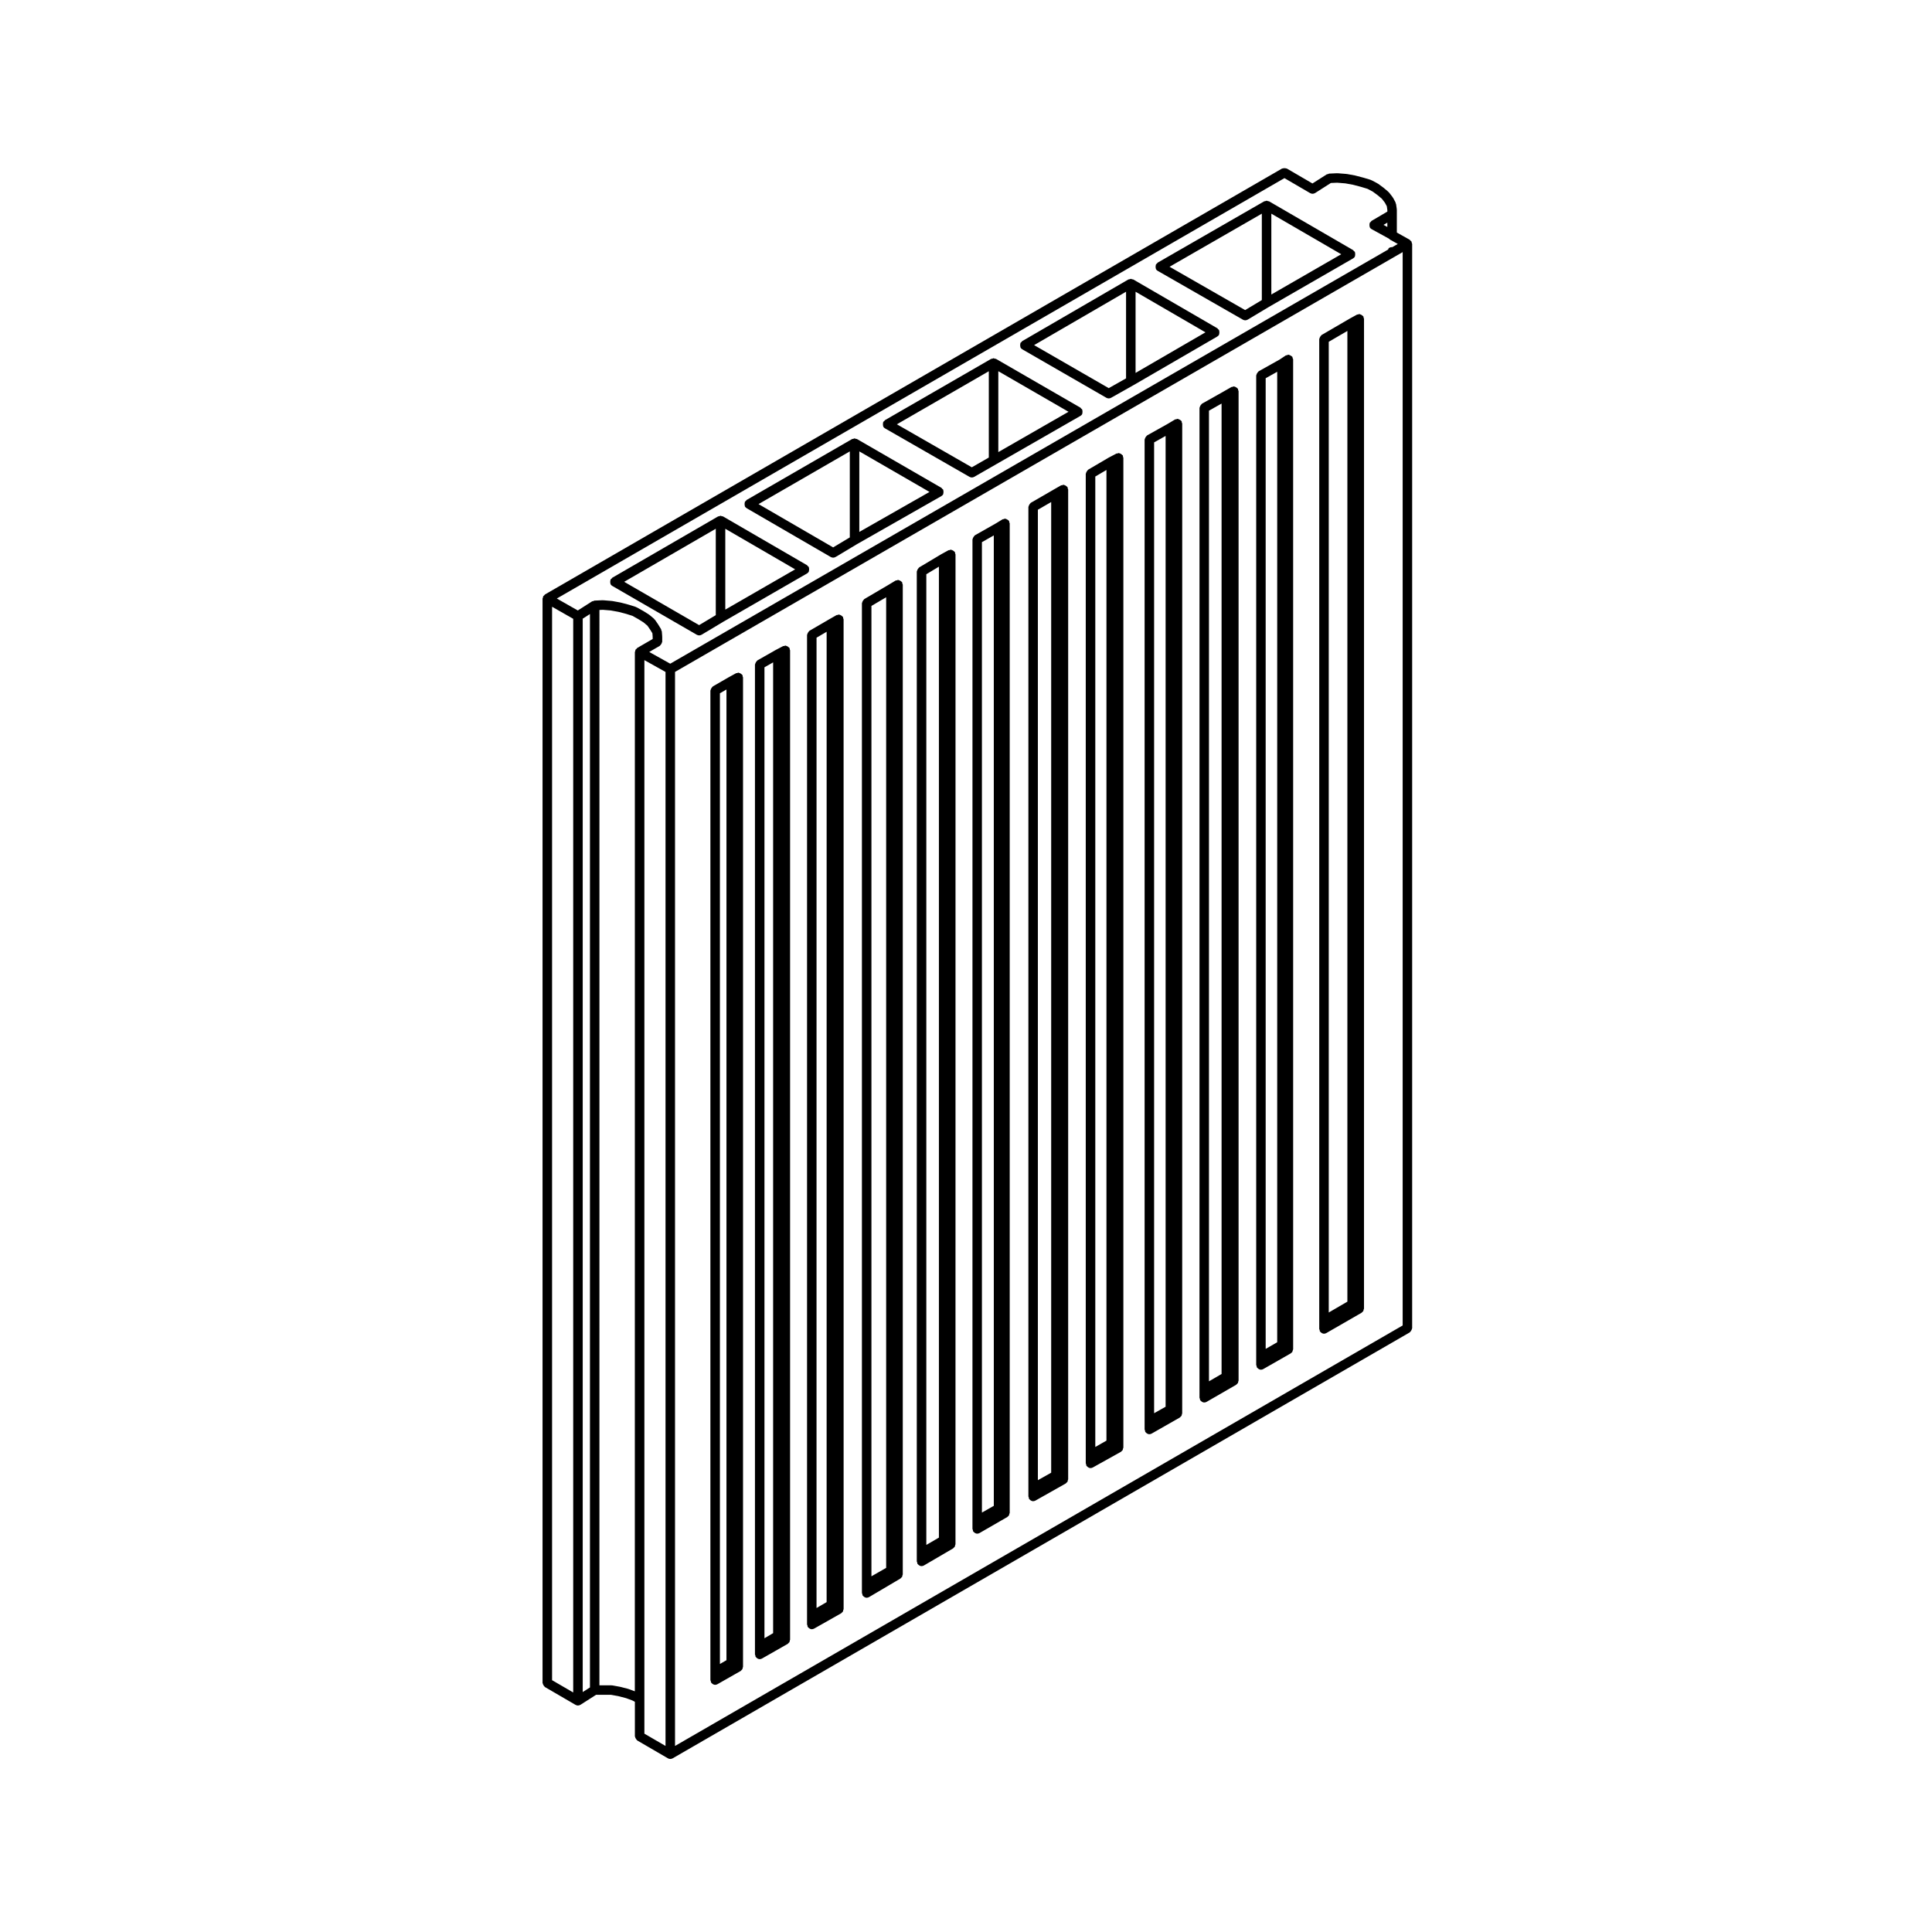
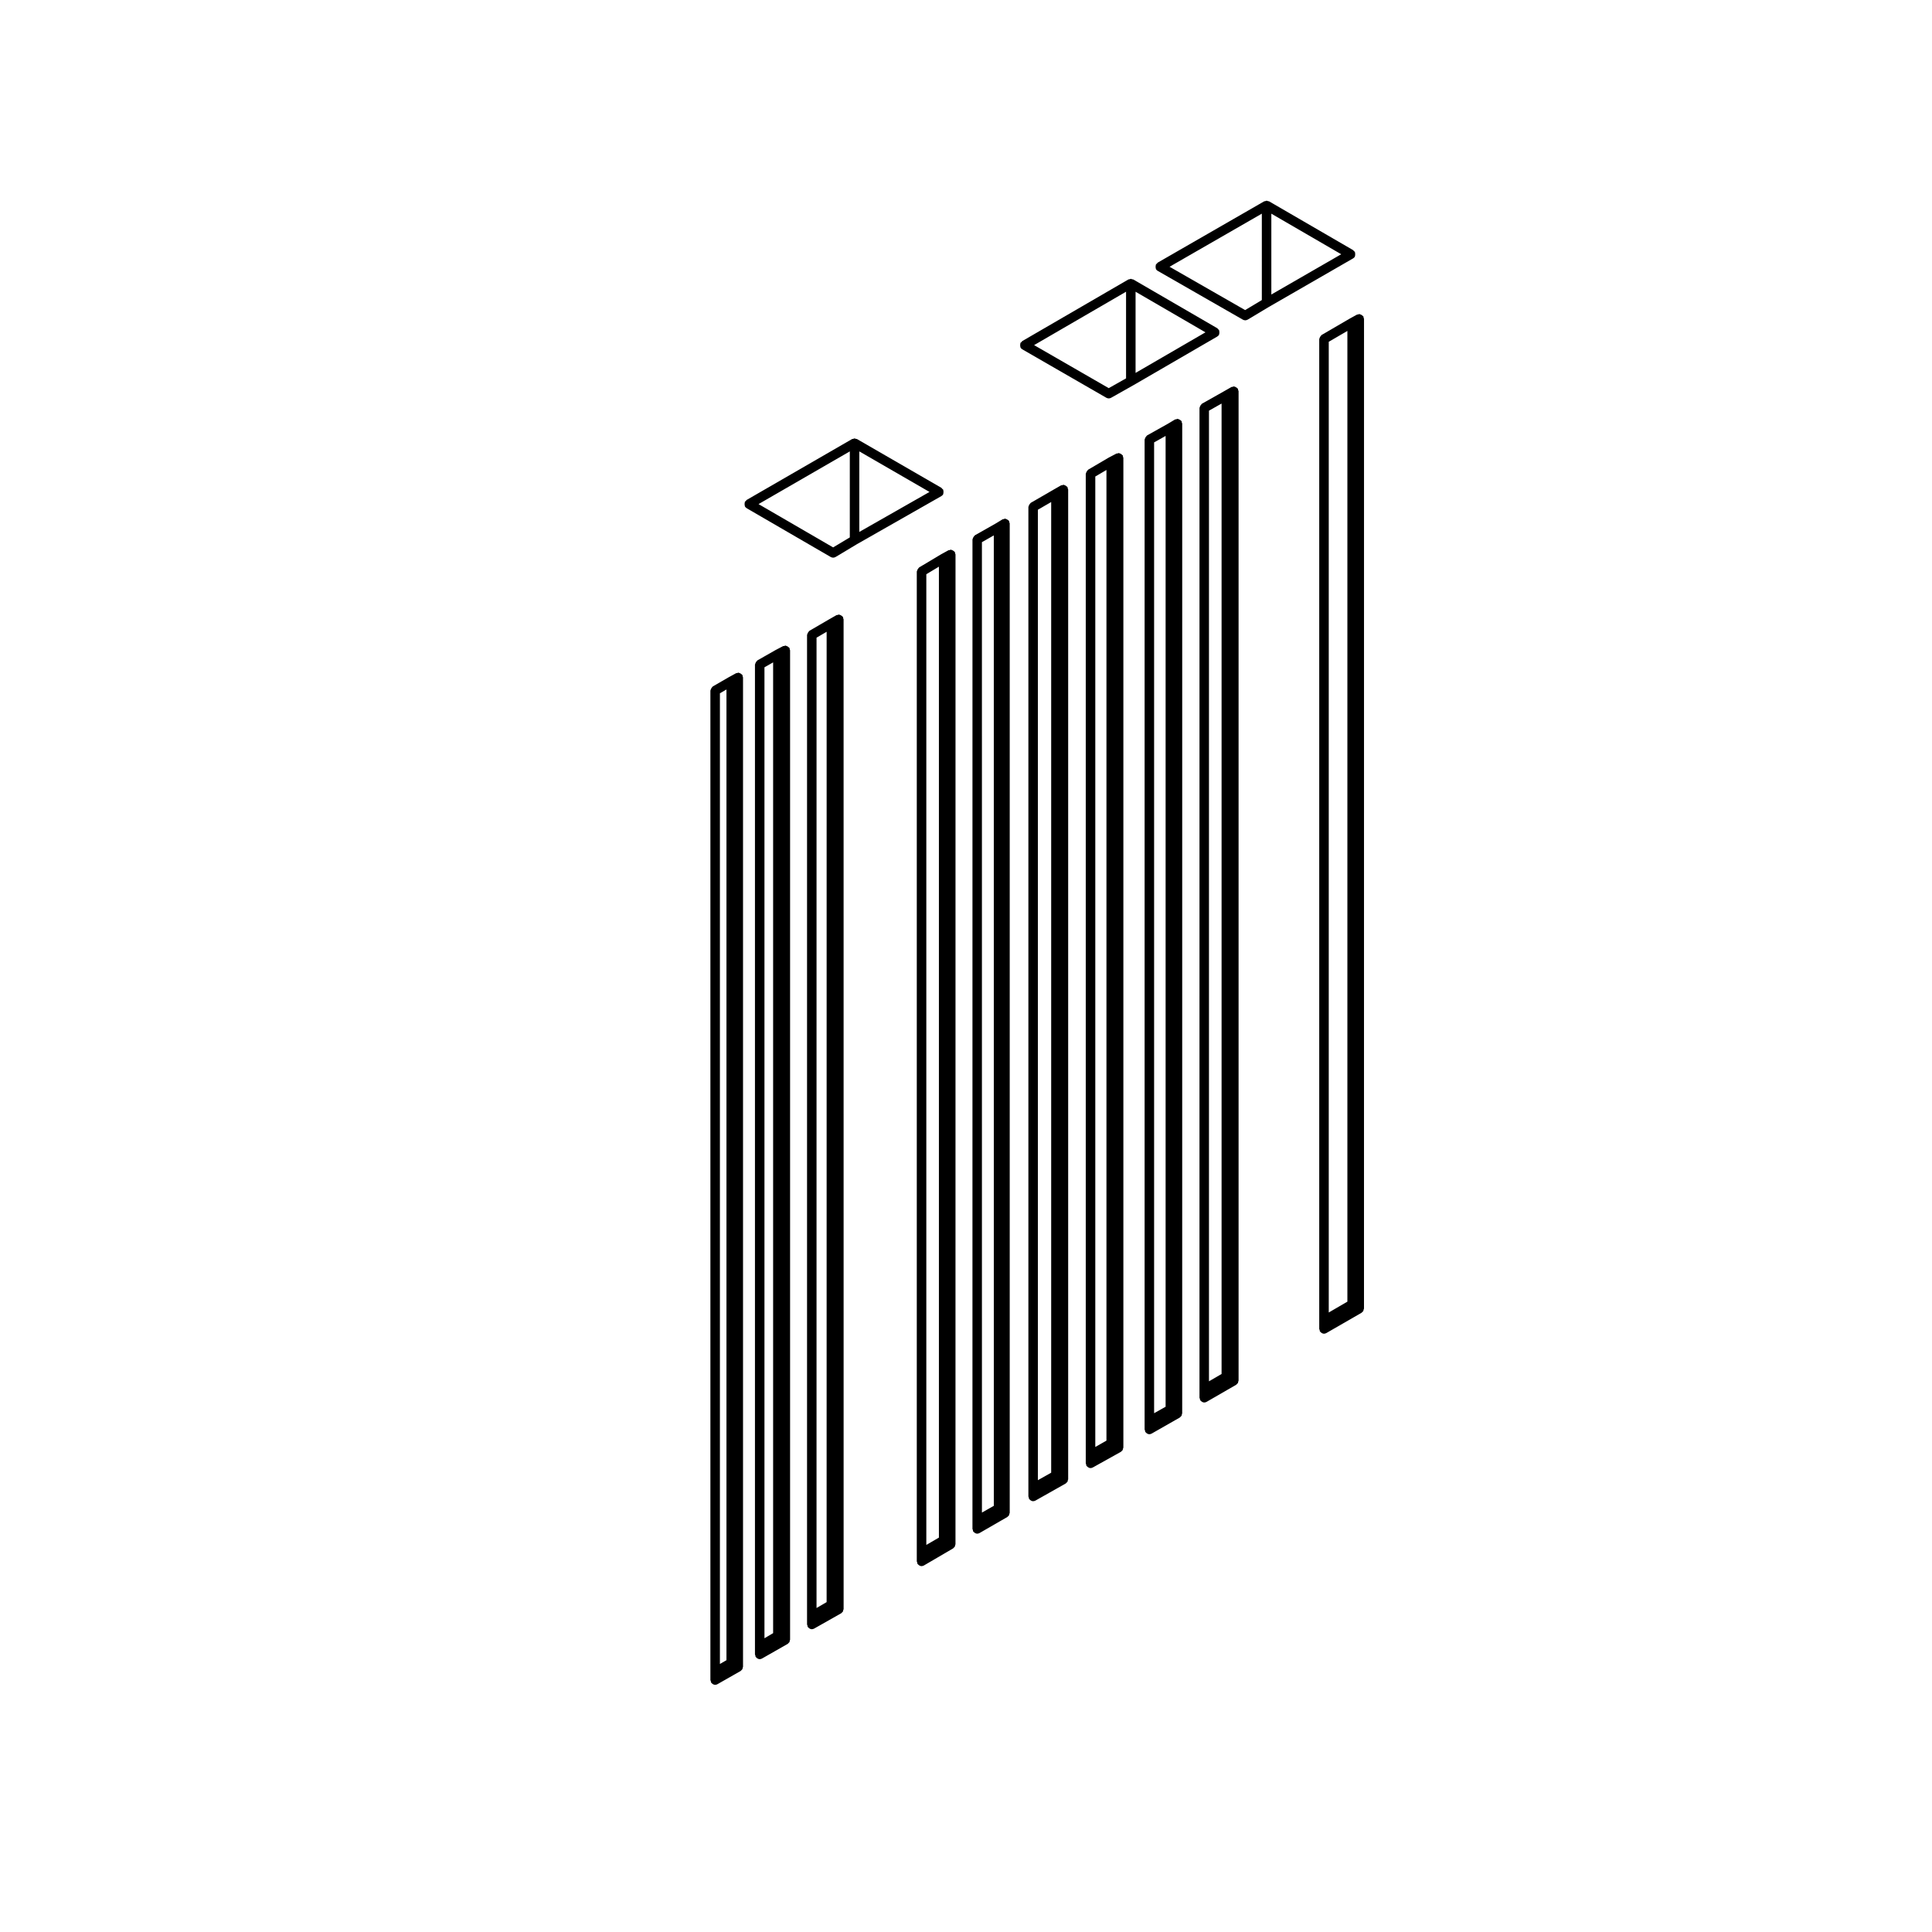
<svg xmlns="http://www.w3.org/2000/svg" fill="#000000" width="800px" height="800px" version="1.1" viewBox="144 144 512 512">
  <g>
-     <path d="m505.48 228.48c0-0.117-0.098-0.191-0.121-0.297-0.023-0.105 0.02-0.211-0.035-0.312-0.031-0.055-0.105-0.066-0.141-0.109-0.102-0.137-0.215-0.207-0.359-0.293-0.145-0.086-0.266-0.156-0.434-0.18-0.066-0.012-0.105-0.07-0.168-0.07-0.109 0-0.188 0.09-0.293 0.121-0.105 0.023-0.215-0.02-0.312 0.035l-1.891 1.039c-0.004 0-0.004 0.012-0.012 0.016-0.004 0.004-0.016 0-0.02 0l-7.457 4.344c-0.055 0.031-0.055 0.098-0.105 0.133-0.125 0.102-0.195 0.223-0.281 0.367-0.086 0.145-0.156 0.262-0.176 0.43-0.004 0.059-0.066 0.098-0.066 0.156v262.33c0 0.117 0.098 0.191 0.125 0.301 0.023 0.109-0.02 0.227 0.039 0.328 0.039 0.07 0.105 0.102 0.156 0.156 0.051 0.055 0.098 0.102 0.152 0.145 0.227 0.191 0.492 0.324 0.781 0.324 0.215 0 0.434-0.055 0.629-0.168l9.332-5.375h0.004l0.016-0.012c0.012-0.004 0.012-0.02 0.02-0.023 0.055-0.035 0.09-0.098 0.141-0.137 0.051-0.047 0.098-0.082 0.133-0.133 0.051-0.055 0.117-0.086 0.156-0.145 0.035-0.059 0-0.121 0.031-0.18 0.039-0.105 0.07-0.191 0.086-0.312 0.004-0.059 0.066-0.098 0.066-0.156zm-4.41 260.47-4.938 2.875v-257.25l4.938-2.875z" />
-     <path d="m305.78 298.65c0.023 0.059-0.004 0.121 0.023 0.176 0.109 0.195 0.277 0.344 0.453 0.449 0.004 0 0.004 0.004 0.012 0.012h0.004c0.004 0 0.004 0.004 0.012 0.004l22.371 12.93h0.012c0.188 0.105 0.402 0.168 0.621 0.168 0.223 0 0.438-0.059 0.629-0.176 0.012 0 0.016 0 0.02-0.004l5.648-3.387 22.293-12.848c0.012-0.004 0.012-0.016 0.016-0.02 0.176-0.105 0.332-0.246 0.441-0.438 0.031-0.051 0-0.109 0.023-0.172 0.066-0.152 0.059-0.293 0.066-0.465 0-0.168 0-0.309-0.059-0.457-0.023-0.055 0.004-0.117-0.023-0.172-0.059-0.102-0.176-0.117-0.258-0.195-0.082-0.086-0.102-0.207-0.203-0.266l-22.293-12.941c-0.055-0.031-0.117 0-0.176-0.023-0.105-0.039-0.191-0.066-0.309-0.082-0.055-0.004-0.098-0.066-0.152-0.066-0.055 0-0.102 0.055-0.156 0.066-0.109 0.016-0.195 0.039-0.309 0.086-0.055 0.02-0.117-0.004-0.168 0.02l-28.051 16.254c-0.105 0.059-0.117 0.18-0.195 0.258-0.086 0.082-0.207 0.102-0.266 0.203-0.031 0.055 0 0.117-0.02 0.172-0.07 0.152-0.066 0.293-0.066 0.457-0.004 0.164-0.008 0.305 0.059 0.457zm30.43-14.52 18.516 10.75-18.516 10.672zm-2.519 22.887-4.422 2.648-19.855-11.477 24.277-14.066z" />
+     <path d="m505.48 228.48c0-0.117-0.098-0.191-0.121-0.297-0.023-0.105 0.02-0.211-0.035-0.312-0.031-0.055-0.105-0.066-0.141-0.109-0.102-0.137-0.215-0.207-0.359-0.293-0.145-0.086-0.266-0.156-0.434-0.18-0.066-0.012-0.105-0.07-0.168-0.07-0.109 0-0.188 0.09-0.293 0.121-0.105 0.023-0.215-0.02-0.312 0.035l-1.891 1.039c-0.004 0-0.004 0.012-0.012 0.016-0.004 0.004-0.016 0-0.02 0l-7.457 4.344c-0.055 0.031-0.055 0.098-0.105 0.133-0.125 0.102-0.195 0.223-0.281 0.367-0.086 0.145-0.156 0.262-0.176 0.43-0.004 0.059-0.066 0.098-0.066 0.156v262.33c0 0.117 0.098 0.191 0.125 0.301 0.023 0.109-0.02 0.227 0.039 0.328 0.039 0.07 0.105 0.102 0.156 0.156 0.051 0.055 0.098 0.102 0.152 0.145 0.227 0.191 0.492 0.324 0.781 0.324 0.215 0 0.434-0.055 0.629-0.168l9.332-5.375l0.016-0.012c0.012-0.004 0.012-0.02 0.02-0.023 0.055-0.035 0.09-0.098 0.141-0.137 0.051-0.047 0.098-0.082 0.133-0.133 0.051-0.055 0.117-0.086 0.156-0.145 0.035-0.059 0-0.121 0.031-0.18 0.039-0.105 0.07-0.191 0.086-0.312 0.004-0.059 0.066-0.098 0.066-0.156zm-4.41 260.47-4.938 2.875v-257.25l4.938-2.875z" />
    <path d="m450.25 214.69c0 0.168-0.004 0.309 0.059 0.457 0.02 0.055-0.012 0.117 0.02 0.168 0.117 0.207 0.289 0.363 0.48 0.469l22.566 12.934h0.004c0.188 0.105 0.402 0.168 0.621 0.168 0.227 0 0.441-0.066 0.637-0.176 0.004 0 0.012 0 0.016-0.004l5.648-3.387 22.297-12.848c0.012-0.004 0.012-0.016 0.02-0.02 0.172-0.105 0.328-0.246 0.438-0.438 0.031-0.051 0-0.109 0.023-0.172 0.066-0.152 0.059-0.293 0.059-0.465 0-0.168 0.004-0.309-0.059-0.457-0.02-0.055 0.012-0.117-0.02-0.172-0.059-0.102-0.176-0.117-0.258-0.191-0.082-0.086-0.102-0.207-0.203-0.266l-22.297-12.941c-0.055-0.031-0.117 0-0.176-0.023-0.105-0.039-0.188-0.066-0.301-0.082-0.059-0.012-0.102-0.066-0.156-0.066s-0.098 0.055-0.152 0.066c-0.109 0.012-0.203 0.035-0.312 0.082-0.059 0.02-0.117-0.004-0.168 0.02l-28.238 16.254c-0.105 0.059-0.117 0.18-0.195 0.258-0.086 0.082-0.207 0.102-0.266 0.207-0.031 0.051 0 0.109-0.02 0.168-0.078 0.148-0.066 0.289-0.066 0.457zm30.668-14.062 18.52 10.75-18.52 10.672zm-2.519 22.891-4.422 2.656-20.031-11.48 24.453-14.07z" />
-     <path d="m517.61 497.09c0.055-0.031 0.059-0.102 0.105-0.137 0.125-0.102 0.191-0.223 0.277-0.363 0.09-0.145 0.156-0.266 0.18-0.434 0.004-0.059 0.066-0.102 0.066-0.156v-287.36c0-0.066-0.059-0.105-0.07-0.168-0.016-0.109-0.035-0.195-0.082-0.301-0.02-0.051 0.012-0.109-0.02-0.16-0.031-0.055-0.102-0.055-0.137-0.105-0.07-0.098-0.137-0.156-0.227-0.227-0.051-0.035-0.059-0.105-0.109-0.141l-3.414-1.91v-6.055c0-0.035-0.035-0.055-0.035-0.09-0.004-0.035 0.023-0.059 0.02-0.09l-0.191-1.324c-0.012-0.086-0.094-0.121-0.113-0.195s0.02-0.152-0.02-0.223l-0.66-1.23c-0.02-0.035-0.066-0.035-0.086-0.07-0.023-0.035-0.004-0.074-0.031-0.105l-0.945-1.223c-0.035-0.039-0.09-0.035-0.121-0.07-0.035-0.035-0.023-0.09-0.066-0.121l-1.23-1.039c-0.012-0.012-0.031 0-0.039-0.012-0.016-0.012-0.012-0.031-0.023-0.039l-1.414-1.043c-0.031-0.02-0.07-0.004-0.102-0.023s-0.031-0.059-0.066-0.074l-1.602-0.848c-0.039-0.02-0.086 0.004-0.121-0.012-0.039-0.016-0.055-0.066-0.102-0.082l-1.887-0.57c-0.012 0-0.02 0.004-0.031 0-0.008-0.008-0.008-0.012-0.02-0.012l-2.176-0.57c-0.016-0.004-0.031 0.012-0.051 0.004-0.016-0.004-0.02-0.023-0.039-0.023l-2.07-0.375c-0.031-0.004-0.047 0.016-0.07 0.016-0.023 0-0.035-0.023-0.059-0.031l-2.359-0.188c-0.031 0-0.051 0.023-0.082 0.023s-0.051-0.031-0.082-0.023l-2.074 0.098c-0.117 0.004-0.188 0.102-0.293 0.137-0.109 0.035-0.23-0.004-0.328 0.059l-3.797 2.418-6.797-3.961c-0.059-0.031-0.121 0-0.18-0.023-0.152-0.066-0.289-0.059-0.453-0.059-0.172 0-0.312 0-0.469 0.066-0.055 0.02-0.109-0.004-0.16 0.02l-195.34 112.88c-0.055 0.031-0.055 0.098-0.105 0.133-0.098 0.07-0.152 0.137-0.227 0.227-0.035 0.047-0.105 0.051-0.133 0.105-0.031 0.051 0 0.109-0.02 0.16-0.047 0.105-0.07 0.191-0.086 0.309-0.012 0.055-0.066 0.098-0.066 0.156v287.36c0 0.059 0.055 0.102 0.066 0.156 0.02 0.168 0.102 0.289 0.176 0.43 0.09 0.145 0.145 0.266 0.281 0.367 0.051 0.035 0.051 0.105 0.105 0.133l8.121 4.727c0.004 0.004 0.016 0 0.02 0.004 0.191 0.105 0.398 0.168 0.613 0.168 0.227 0 0.449-0.07 0.645-0.188 0.012-0.004 0.023-0.004 0.035-0.012l4.125-2.637h3.961l1.926 0.348 2.074 0.539 1.652 0.609 0.672 0.359v9.16c0 0.059 0.059 0.102 0.066 0.156 0.023 0.168 0.098 0.289 0.18 0.43 0.082 0.145 0.145 0.266 0.277 0.367 0.051 0.035 0.051 0.105 0.105 0.133l8.121 4.727h0.012c0.188 0.109 0.402 0.172 0.625 0.172 0.215 0 0.434-0.059 0.621-0.168h0.012zm-207 94.516-2.176-0.562c-0.016-0.004-0.031 0.012-0.051 0.004-0.016 0-0.023-0.02-0.039-0.023l-2.074-0.379c-0.047-0.012-0.074 0.031-0.117 0.023-0.039-0.004-0.066-0.047-0.105-0.047l-2.277 0.004h-0.918l0.004-284.98 0.906-0.039 2.098 0.172 2.016 0.367 2.09 0.543 1.629 0.516 1.523 0.848 1.441 0.902 1.023 0.863 0.754 1.098 0.559 0.906 0.07 0.945v0.574l-4.09 2.371c-0.055 0.031-0.055 0.098-0.105 0.133-0.098 0.07-0.152 0.137-0.223 0.227-0.039 0.051-0.109 0.055-0.145 0.117-0.031 0.055 0 0.109-0.02 0.168-0.039 0.102-0.059 0.18-0.074 0.293-0.004 0.059-0.066 0.098-0.066 0.156l-0.008 275.41-1.516-0.559c-0.02-0.012-0.047 0.012-0.07 0-0.004-0.008-0.016-0.039-0.039-0.043zm173.78-400.4 6.828 3.981c0.012 0.004 0.02 0 0.023 0.004 0.188 0.105 0.398 0.16 0.609 0.16 0.227 0 0.449-0.07 0.645-0.188 0.012-0.004 0.023 0 0.035-0.012l4.16-2.656 1.656-0.074 2.203 0.176 2.019 0.367 2.098 0.551 1.727 0.523 1.406 0.742 1.328 0.977 1.074 0.906 0.805 1.043 0.516 0.953 0.141 0.992v0.422l-4.195 2.469c-0.105 0.059-0.121 0.188-0.203 0.273-0.086 0.082-0.203 0.102-0.262 0.207-0.031 0.051 0 0.105-0.02 0.16-0.066 0.156-0.055 0.301-0.051 0.473 0 0.16-0.004 0.297 0.059 0.441 0.023 0.055-0.004 0.117 0.023 0.168 0.117 0.203 0.293 0.359 0.48 0.465h0.004l4.516 2.481c0.055 0.055 0.121 0.07 0.188 0.117 0.051 0.035 0.051 0.105 0.105 0.141l2.125 1.184-1.445 0.836c-0.352-0.016-0.719 0.074-0.988 0.316-0.074 0.09-0.074 0.223-0.121 0.324l-190.26 109.76-5.566-3.109 2.812-1.629c0.055-0.031 0.055-0.098 0.105-0.133 0.133-0.105 0.203-0.227 0.289-0.371 0.086-0.141 0.152-0.262 0.176-0.422 0.004-0.059 0.066-0.098 0.066-0.156l-0.004-1.328c0-0.02-0.02-0.031-0.02-0.051 0-0.016 0.016-0.023 0.016-0.047l-0.102-1.32c-0.004-0.102-0.105-0.16-0.133-0.25-0.031-0.105 0.012-0.211-0.051-0.312l-0.75-1.23c-0.004-0.012-0.02-0.012-0.023-0.02-0.012-0.012 0-0.023-0.012-0.039l-0.852-1.23c-0.035-0.051-0.105-0.051-0.145-0.098-0.039-0.047-0.035-0.109-0.082-0.152l-1.23-1.039c-0.023-0.02-0.059-0.004-0.09-0.023-0.023-0.02-0.023-0.059-0.055-0.082l-1.512-0.945c-0.016-0.004-0.023 0-0.039-0.004-0.012-0.004-0.012-0.02-0.02-0.023l-1.699-0.945c-0.039-0.02-0.09 0-0.125-0.016-0.047-0.02-0.059-0.07-0.105-0.086l-1.793-0.562c-0.016-0.004-0.023 0.004-0.039 0-0.012 0-0.012-0.016-0.023-0.02l-2.176-0.57c-0.016-0.004-0.031 0.012-0.051 0.004-0.016-0.004-0.023-0.023-0.039-0.023l-2.074-0.379c-0.023-0.004-0.047 0.016-0.066 0.016-0.023-0.004-0.035-0.023-0.059-0.031l-2.266-0.188c-0.031 0-0.051 0.023-0.074 0.023-0.031 0-0.059-0.031-0.086-0.031l-2.176 0.098c-0.117 0.004-0.188 0.105-0.297 0.137s-0.227-0.004-0.328 0.059l-3.797 2.422-5.559-3.168zm27.27 12.945-1.008-0.555 1.008-0.594zm-188.77 117.91 192.83-111.25v284.45l-192.83 111.43zm-32.586-17.266 5.602 3.195v284.53l-5.602-3.254zm8.121 3.156 1.918-1.223v284.46l-1.918 1.223zm16.344 286.29v-275.3l5.602 3.133v284.62l-5.602-3.254z" />
    <path d="m341.39 278.05c0.02 0.055-0.012 0.117 0.02 0.172 0.105 0.188 0.266 0.316 0.434 0.422 0.012 0.004 0.012 0.023 0.023 0.035l22.293 12.938h0.016c0.188 0.105 0.402 0.168 0.621 0.168 0.223 0 0.438-0.066 0.629-0.176 0.004 0 0.016 0 0.02-0.004l5.644-3.387 22.391-12.75c0.004 0 0.004-0.012 0.016-0.016 0.176-0.105 0.336-0.258 0.453-0.449 0.031-0.051 0-0.109 0.02-0.168 0.066-0.152 0.059-0.289 0.059-0.453 0.004-0.172 0.012-0.312-0.059-0.473-0.02-0.051 0.012-0.105-0.02-0.16-0.059-0.102-0.176-0.121-0.258-0.203-0.082-0.086-0.102-0.207-0.207-0.266l-22.391-12.938c-0.055-0.031-0.117 0-0.172-0.02-0.105-0.047-0.191-0.07-0.309-0.086-0.059-0.012-0.098-0.066-0.152-0.066-0.055 0-0.098 0.055-0.152 0.066-0.117 0.016-0.203 0.039-0.309 0.086-0.059 0.02-0.117-0.012-0.172 0.02l-27.961 16.152c-0.102 0.059-0.117 0.176-0.195 0.258-0.082 0.082-0.203 0.102-0.262 0.203-0.031 0.055 0 0.109-0.023 0.172-0.066 0.156-0.059 0.297-0.059 0.465 0 0.16-0.004 0.309 0.062 0.457zm30.336-14.426 18.602 10.746-18.602 10.594zm-2.519 22.797-4.418 2.648-19.77-11.477 24.188-13.969z" />
-     <path d="m377.99 256.44c0 0.168-0.004 0.301 0.059 0.453 0.02 0.055-0.012 0.117 0.02 0.172 0.117 0.195 0.281 0.352 0.465 0.457 0.004 0 0.004 0.004 0.004 0.004h0.004l22.379 12.844c0.191 0.105 0.406 0.168 0.625 0.168 0.215 0 0.434-0.059 0.625-0.168l5.762-3.305 22.383-12.844h0.004s0-0.004 0.004-0.004c0.18-0.105 0.344-0.262 0.465-0.457 0.031-0.055 0-0.117 0.02-0.172 0.066-0.152 0.059-0.289 0.059-0.449 0.004-0.172 0.012-0.312-0.059-0.469-0.02-0.055 0.012-0.117-0.02-0.168-0.059-0.105-0.18-0.121-0.266-0.207-0.082-0.082-0.098-0.203-0.195-0.258l-22.391-12.938c-0.055-0.031-0.117 0-0.172-0.02-0.105-0.047-0.191-0.07-0.309-0.086-0.059-0.012-0.098-0.066-0.152-0.066-0.055 0-0.098 0.055-0.152 0.066-0.117 0.016-0.203 0.039-0.309 0.086-0.059 0.02-0.117-0.012-0.172 0.02l-28.148 16.246c-0.105 0.059-0.117 0.18-0.195 0.258-0.086 0.082-0.207 0.102-0.266 0.207-0.031 0.055 0 0.109-0.02 0.172-0.062 0.148-0.051 0.293-0.051 0.457zm30.574-14.066 18.605 10.75-18.605 10.684zm-2.519 22.879-4.504 2.586-19.859-11.395 24.363-14.066z" />
    <path d="m414.36 235.47c0 0.172-0.004 0.312 0.059 0.465 0.023 0.055-0.004 0.117 0.023 0.172 0.105 0.191 0.266 0.332 0.438 0.438 0.012 0.004 0.012 0.016 0.02 0.02l22.293 12.848c0.195 0.109 0.414 0.168 0.629 0.168 0.211 0 0.422-0.051 0.621-0.16l5.856-3.305 0.004-0.004h0.012l22.293-12.938c0.016-0.004 0.016-0.023 0.023-0.031 0.168-0.105 0.324-0.242 0.43-0.422 0.031-0.051 0-0.109 0.023-0.168 0.066-0.156 0.059-0.297 0.059-0.465 0-0.168 0.004-0.309-0.059-0.465-0.023-0.055 0.004-0.117-0.023-0.172-0.055-0.102-0.172-0.117-0.25-0.191-0.082-0.082-0.102-0.207-0.203-0.266l-22.293-12.941c-0.055-0.031-0.117 0-0.176-0.02-0.105-0.047-0.188-0.07-0.309-0.086-0.059-0.004-0.098-0.066-0.152-0.066s-0.102 0.055-0.152 0.066c-0.117 0.016-0.203 0.039-0.312 0.086-0.055 0.02-0.117-0.012-0.172 0.02l-28.148 16.344c-0.105 0.059-0.121 0.18-0.203 0.266-0.082 0.074-0.195 0.098-0.258 0.195-0.031 0.055 0 0.117-0.02 0.172-0.055 0.137-0.051 0.277-0.051 0.441zm30.578-14.156 18.523 10.758-18.523 10.75zm-2.519 22.957-4.59 2.59-19.781-11.402 24.371-14.152z" />
    <path d="m367.4 307.49c-0.031-0.055-0.102-0.055-0.137-0.105-0.102-0.137-0.227-0.207-0.371-0.293-0.141-0.086-0.262-0.156-0.422-0.176-0.059-0.004-0.102-0.066-0.156-0.066-0.117 0-0.191 0.098-0.297 0.121-0.109 0.023-0.227-0.016-0.328 0.039l-1.984 1.133-0.004 0.004h-0.004l-5.195 3.023c-0.055 0.031-0.059 0.102-0.105 0.137-0.133 0.102-0.195 0.223-0.281 0.367-0.082 0.145-0.156 0.266-0.176 0.43-0.012 0.059-0.066 0.098-0.066 0.156v262.24c0 0.117 0.098 0.191 0.121 0.297 0.031 0.105-0.02 0.223 0.039 0.324 0.039 0.07 0.109 0.105 0.16 0.16 0.051 0.055 0.098 0.105 0.152 0.152 0.227 0.188 0.492 0.324 0.781 0.324 0.211 0 0.422-0.055 0.621-0.16l7.18-4.066c0.07-0.039 0.105-0.109 0.168-0.16 0.059-0.051 0.102-0.098 0.145-0.152 0.047-0.055 0.117-0.09 0.156-0.156 0.031-0.051 0-0.105 0.02-0.16 0.047-0.105 0.066-0.188 0.082-0.301 0.012-0.059 0.07-0.102 0.07-0.16l-0.008-262.32c0-0.117-0.102-0.195-0.125-0.309-0.02-0.105 0.023-0.215-0.035-0.316zm-4.336 261.09-2.676 1.559 0.004-257.15 2.676-1.559z" />
    <path d="m411.41 282.04c-0.031-0.051-0.098-0.051-0.125-0.098-0.105-0.133-0.238-0.191-0.383-0.273-0.141-0.082-0.262-0.156-0.422-0.176-0.055-0.004-0.09-0.059-0.141-0.059-0.121 0-0.207 0.102-0.312 0.133-0.117 0.031-0.238-0.012-0.336 0.055l-1.699 1.039-5.637 3.195c-0.055 0.031-0.059 0.102-0.105 0.137-0.133 0.105-0.203 0.223-0.289 0.371-0.086 0.141-0.156 0.262-0.176 0.422-0.012 0.059-0.07 0.102-0.07 0.16l-0.004 260.06v2.176c0 0.117 0.098 0.191 0.125 0.301 0.023 0.109-0.02 0.227 0.039 0.328 0.039 0.07 0.105 0.102 0.156 0.156 0.051 0.055 0.098 0.102 0.152 0.145 0.227 0.188 0.492 0.324 0.781 0.324 0.215 0 0.434-0.055 0.629-0.168l7.371-4.254c0.02-0.012 0.02-0.039 0.039-0.051 0.047-0.031 0.082-0.082 0.121-0.109 0.051-0.039 0.09-0.07 0.133-0.117 0.035-0.047 0.09-0.066 0.121-0.109 0.047-0.066 0.012-0.137 0.039-0.207 0.055-0.109 0.09-0.207 0.105-0.332 0.004-0.059 0.066-0.098 0.066-0.156v-262.23c0-0.121-0.102-0.203-0.125-0.312-0.031-0.117 0.004-0.238-0.055-0.348zm-4.039 261.02-3.148 1.785-0.004-257.17 3.148-1.785z" />
    <path d="m426.91 273.1c-0.031-0.055-0.102-0.055-0.137-0.105-0.102-0.137-0.223-0.207-0.367-0.293-0.141-0.082-0.262-0.152-0.422-0.176-0.066-0.004-0.102-0.066-0.16-0.066-0.117 0-0.191 0.098-0.301 0.121-0.109 0.023-0.223-0.016-0.324 0.039l-1.984 1.133-0.004 0.004-6.047 3.496c-0.055 0.031-0.055 0.102-0.105 0.133-0.133 0.102-0.195 0.223-0.281 0.371-0.09 0.145-0.156 0.262-0.18 0.43-0.004 0.055-0.066 0.098-0.066 0.156v262.23c0 0.109 0.098 0.191 0.121 0.297 0.023 0.105-0.02 0.223 0.039 0.324 0.039 0.07 0.109 0.105 0.16 0.16 0.051 0.055 0.09 0.105 0.145 0.152 0.23 0.191 0.492 0.324 0.785 0.324 0.211 0 0.422-0.055 0.621-0.16l8.031-4.535c0.004 0 0.004-0.012 0.012-0.012 0.059-0.035 0.102-0.105 0.156-0.152 0.059-0.055 0.102-0.102 0.152-0.16 0.055-0.07 0.133-0.105 0.176-0.188 0.023-0.047-0.004-0.098 0.016-0.141 0.035-0.098 0.051-0.176 0.059-0.281 0.012-0.059 0.07-0.102 0.07-0.16v-262.31c0-0.117-0.102-0.195-0.125-0.309-0.023-0.109 0.023-0.219-0.039-0.324zm-4.336 261.18-3.527 1.984v-257.18l3.527-2.039z" />
    <path d="m441.58 264.73c-0.035-0.066-0.105-0.07-0.152-0.125-0.102-0.137-0.215-0.211-0.359-0.301-0.141-0.09-0.262-0.152-0.422-0.176-0.07-0.012-0.109-0.074-0.18-0.074-0.105 0-0.176 0.09-0.281 0.117-0.105 0.023-0.207-0.02-0.309 0.023l-1.984 1.039c-0.012 0.004-0.012 0.02-0.02 0.023-0.012 0.004-0.023 0-0.035 0.004l-5.477 3.215c-0.055 0.031-0.055 0.102-0.102 0.137-0.133 0.102-0.195 0.223-0.277 0.367-0.09 0.145-0.16 0.262-0.18 0.43-0.012 0.059-0.066 0.098-0.066 0.156v262.23c0 0.109 0.098 0.188 0.117 0.293 0.031 0.105-0.02 0.223 0.039 0.324 0.039 0.074 0.117 0.105 0.168 0.172 0.051 0.055 0.09 0.102 0.145 0.141 0.227 0.191 0.492 0.328 0.785 0.328 0.207 0 0.418-0.051 0.613-0.156l7.457-4.156c0.004 0 0.004-0.004 0.004-0.004 0.07-0.039 0.105-0.109 0.168-0.16 0.059-0.051 0.102-0.098 0.145-0.152 0.047-0.055 0.117-0.09 0.156-0.156 0.031-0.051 0-0.105 0.02-0.152 0.047-0.105 0.066-0.191 0.082-0.309 0.012-0.066 0.07-0.105 0.07-0.168v-262.32c0-0.105-0.09-0.176-0.117-0.277-0.004-0.105 0.043-0.211-0.008-0.309zm-4.359 261.05-2.957 1.684v-257.18l2.957-1.734z" />
    <path d="m397.07 290.31c-0.031-0.055-0.105-0.059-0.141-0.109-0.102-0.137-0.215-0.207-0.363-0.293-0.145-0.086-0.266-0.156-0.43-0.176-0.066-0.012-0.105-0.07-0.168-0.07-0.109 0-0.188 0.09-0.293 0.121-0.105 0.023-0.215-0.02-0.312 0.035l-1.891 1.039c-0.012 0.004-0.012 0.016-0.016 0.016-0.004 0.004-0.016 0-0.023 0.004l-5.856 3.496c-0.051 0.031-0.055 0.098-0.102 0.133-0.125 0.102-0.191 0.227-0.277 0.371-0.086 0.145-0.156 0.262-0.176 0.43-0.012 0.055-0.066 0.09-0.066 0.145v262.33c0 0.117 0.098 0.195 0.125 0.312 0.031 0.105-0.016 0.223 0.047 0.324 0.039 0.07 0.105 0.102 0.156 0.152 0.047 0.059 0.09 0.102 0.145 0.145 0.227 0.191 0.488 0.324 0.781 0.324 0.215 0 0.438-0.055 0.637-0.172l7.742-4.527c0.004 0 0.004-0.004 0.004-0.012 0.059-0.035 0.098-0.102 0.141-0.141 0.066-0.051 0.105-0.098 0.152-0.156 0.055-0.059 0.125-0.098 0.168-0.168 0.031-0.051-0.004-0.105 0.02-0.16 0.039-0.105 0.059-0.18 0.074-0.293 0.012-0.059 0.066-0.102 0.066-0.156l0.008-262.33c0-0.117-0.098-0.191-0.121-0.297-0.02-0.105 0.023-0.211-0.031-0.312zm-4.25 261.17-3.336 1.941v-257.25l3.336-1.996z" />
    <path d="m472.07 247.03c-0.031-0.055-0.102-0.055-0.137-0.105-0.102-0.137-0.227-0.207-0.371-0.293-0.141-0.082-0.258-0.152-0.418-0.176-0.066-0.004-0.102-0.066-0.16-0.066-0.117 0-0.191 0.098-0.301 0.125-0.105 0.023-0.223-0.016-0.324 0.039l-1.984 1.133-5.856 3.305c-0.055 0.031-0.059 0.102-0.105 0.141-0.133 0.102-0.203 0.215-0.289 0.363-0.086 0.145-0.156 0.262-0.176 0.43-0.012 0.059-0.07 0.102-0.07 0.16l-0.004 260.16v2.172c0 0.117 0.098 0.191 0.121 0.301 0.031 0.109-0.016 0.227 0.047 0.328 0.039 0.07 0.105 0.102 0.156 0.156s0.098 0.102 0.152 0.145c0.227 0.188 0.492 0.324 0.781 0.324 0.215 0 0.434-0.055 0.629-0.168l7.844-4.527s0-0.004 0.004-0.004c0.066-0.039 0.098-0.105 0.152-0.152 0.059-0.055 0.102-0.102 0.152-0.16 0.055-0.07 0.133-0.105 0.176-0.188 0.023-0.051-0.004-0.102 0.016-0.145 0.035-0.102 0.051-0.176 0.066-0.281 0.004-0.059 0.066-0.098 0.066-0.156v-262.23c0-0.117-0.102-0.195-0.125-0.309-0.031-0.105 0.012-0.215-0.043-0.316zm-4.34 261.09-3.34 1.941v-257.23l3.34-1.883z" />
-     <path d="m383.07 298.29c-0.031-0.051-0.098-0.051-0.125-0.098-0.105-0.133-0.227-0.195-0.371-0.277-0.145-0.086-0.273-0.16-0.434-0.18-0.055-0.004-0.09-0.059-0.141-0.059-0.117 0-0.195 0.098-0.309 0.125-0.117 0.031-0.238-0.016-0.344 0.051l-1.891 1.137-6.414 3.773c-0.051 0.031-0.055 0.098-0.102 0.133-0.133 0.105-0.195 0.227-0.281 0.367-0.086 0.145-0.156 0.266-0.176 0.434-0.012 0.059-0.066 0.098-0.066 0.152v262.32c0 0.121 0.102 0.203 0.125 0.312 0.031 0.105-0.012 0.223 0.051 0.324 0.039 0.066 0.105 0.098 0.145 0.145 0.051 0.059 0.098 0.102 0.152 0.145 0.227 0.191 0.492 0.324 0.781 0.324 0.215 0 0.438-0.055 0.641-0.176l8.297-4.902c0.004-0.004 0.004-0.004 0.012-0.004l0.004-0.004c0.004 0 0.004-0.004 0.004-0.012 0.055-0.031 0.09-0.102 0.137-0.137 0.066-0.051 0.105-0.098 0.152-0.156 0.055-0.059 0.125-0.098 0.168-0.168 0.031-0.055 0-0.105 0.02-0.16 0.039-0.105 0.059-0.188 0.074-0.297 0.012-0.055 0.066-0.098 0.066-0.152v-262.31c0-0.121-0.102-0.207-0.133-0.316-0.023-0.113 0.02-0.23-0.043-0.336zm-4.227 261.21-3.906 2.238v-257.16l3.906-2.297z" />
-     <path d="m486.48 238.55c-0.023-0.039-0.082-0.035-0.105-0.07-0.105-0.133-0.242-0.188-0.395-0.266-0.141-0.074-0.262-0.16-0.422-0.176-0.047-0.004-0.074-0.051-0.121-0.051-0.133 0-0.223 0.105-0.344 0.141-0.117 0.035-0.246 0-0.352 0.07l-1.656 1.102-5.535 3.098c-0.059 0.031-0.059 0.105-0.105 0.141-0.137 0.102-0.207 0.223-0.293 0.367-0.086 0.141-0.152 0.262-0.176 0.422-0.012 0.059-0.07 0.102-0.07 0.168v262.23c0 0.117 0.098 0.195 0.125 0.309 0.023 0.105-0.02 0.215 0.039 0.316 0.039 0.07 0.105 0.102 0.156 0.156 0.051 0.055 0.098 0.105 0.152 0.152 0.227 0.191 0.488 0.324 0.781 0.324 0.211 0 0.43-0.055 0.625-0.168l7.234-4.133c0.004 0 0.012-0.004 0.012-0.004l0.035-0.02c0.016-0.012 0.016-0.031 0.031-0.039 0.055-0.031 0.09-0.086 0.137-0.121s0.09-0.07 0.133-0.117c0.035-0.047 0.09-0.066 0.121-0.109 0.039-0.066 0.012-0.137 0.039-0.203 0.055-0.117 0.09-0.211 0.105-0.332 0.012-0.066 0.07-0.102 0.07-0.16l-0.004-262.34c0-0.133-0.105-0.223-0.141-0.344-0.043-0.117 0-0.242-0.078-0.348zm-4.008 261.16-3.055 1.762v-257.24l3.055-1.707z" />
    <path d="m353.25 315.75c-0.035-0.059-0.105-0.07-0.152-0.125-0.102-0.137-0.215-0.211-0.363-0.301-0.137-0.082-0.258-0.145-0.414-0.172-0.07-0.012-0.109-0.074-0.188-0.074-0.105 0-0.18 0.09-0.281 0.117-0.105 0.02-0.207-0.023-0.309 0.023l-1.984 1.039c-0.012 0.004-0.012 0.016-0.016 0.02h-0.023l-4.816 2.742c-0.055 0.031-0.059 0.102-0.105 0.137-0.133 0.102-0.195 0.223-0.281 0.367-0.086 0.145-0.156 0.262-0.176 0.43-0.012 0.059-0.07 0.102-0.07 0.16v262.32c0 0.117 0.098 0.195 0.125 0.309 0.023 0.105-0.02 0.215 0.039 0.316 0.039 0.07 0.105 0.102 0.156 0.156 0.051 0.055 0.09 0.105 0.145 0.152 0.23 0.191 0.492 0.324 0.785 0.324 0.211 0 0.43-0.055 0.625-0.168l6.801-3.875c0.004 0 0-0.004 0.004-0.004 0.066-0.035 0.102-0.105 0.156-0.152 0.059-0.055 0.102-0.102 0.152-0.16 0.055-0.07 0.133-0.105 0.176-0.188 0.023-0.047-0.004-0.102 0.016-0.141 0.035-0.102 0.051-0.176 0.059-0.281 0.012-0.066 0.07-0.102 0.07-0.16v-262.23c0-0.105-0.09-0.176-0.117-0.277-0.004-0.098 0.035-0.203-0.012-0.301zm-4.363 261.05-2.297 1.352v-257.31l2.297-1.305z" />
    <path d="m457.13 255.6c-0.031-0.051-0.102-0.055-0.133-0.102-0.102-0.133-0.223-0.191-0.367-0.273-0.145-0.082-0.266-0.16-0.434-0.18-0.059-0.004-0.09-0.059-0.145-0.059-0.121 0-0.203 0.098-0.312 0.125-0.109 0.031-0.23-0.012-0.336 0.051l-1.879 1.125-5.547 3.109c-0.055 0.031-0.066 0.105-0.109 0.141-0.133 0.102-0.203 0.223-0.289 0.367-0.086 0.141-0.152 0.262-0.176 0.422-0.012 0.059-0.07 0.102-0.07 0.168v262.33c0 0.117 0.098 0.195 0.125 0.309 0.023 0.105-0.02 0.215 0.039 0.316 0.039 0.07 0.105 0.102 0.156 0.156 0.051 0.055 0.09 0.105 0.145 0.152 0.23 0.191 0.492 0.324 0.785 0.324 0.211 0 0.43-0.055 0.625-0.168l7.457-4.254c0.066-0.039 0.105-0.105 0.156-0.156 0.066-0.055 0.105-0.102 0.156-0.16 0.051-0.059 0.121-0.098 0.16-0.168 0.023-0.051 0-0.102 0.016-0.145 0.047-0.105 0.066-0.188 0.074-0.297 0.012-0.066 0.07-0.102 0.07-0.16l0.004-262.32c0-0.121-0.102-0.195-0.125-0.309-0.023-0.113 0.02-0.234-0.047-0.34zm-4.231 261.2-3.047 1.715v-257.28l3.047-1.707z" />
    <path d="m340.77 322.9c-0.031-0.055-0.105-0.059-0.141-0.109-0.102-0.137-0.223-0.207-0.363-0.293s-0.262-0.152-0.422-0.176c-0.066-0.012-0.105-0.07-0.172-0.07-0.109 0-0.188 0.098-0.293 0.121-0.105 0.023-0.215-0.02-0.312 0.035l-1.891 1.039c-0.004 0-0.004 0.012-0.012 0.012h-0.016l-4.254 2.457c-0.055 0.031-0.055 0.102-0.105 0.133-0.133 0.102-0.195 0.223-0.281 0.371-0.09 0.145-0.156 0.262-0.18 0.43-0.004 0.055-0.066 0.098-0.066 0.156v262.23c0 0.117 0.098 0.195 0.125 0.309 0.023 0.105-0.02 0.215 0.039 0.316 0.039 0.07 0.105 0.102 0.156 0.156 0.051 0.055 0.09 0.105 0.145 0.152 0.23 0.191 0.492 0.324 0.785 0.324 0.211 0 0.43-0.055 0.625-0.168l6.141-3.496c0.066-0.039 0.105-0.105 0.156-0.156 0.066-0.055 0.105-0.102 0.156-0.16 0.051-0.059 0.121-0.098 0.16-0.168 0.023-0.051 0-0.102 0.016-0.145 0.047-0.105 0.066-0.188 0.074-0.297 0.012-0.066 0.07-0.102 0.07-0.16v-262.23c0-0.117-0.098-0.191-0.121-0.297-0.008-0.113 0.035-0.223-0.02-0.316zm-4.25 261.07-1.734 0.996v-257.24l1.734-1.004z" />
  </g>
</svg>